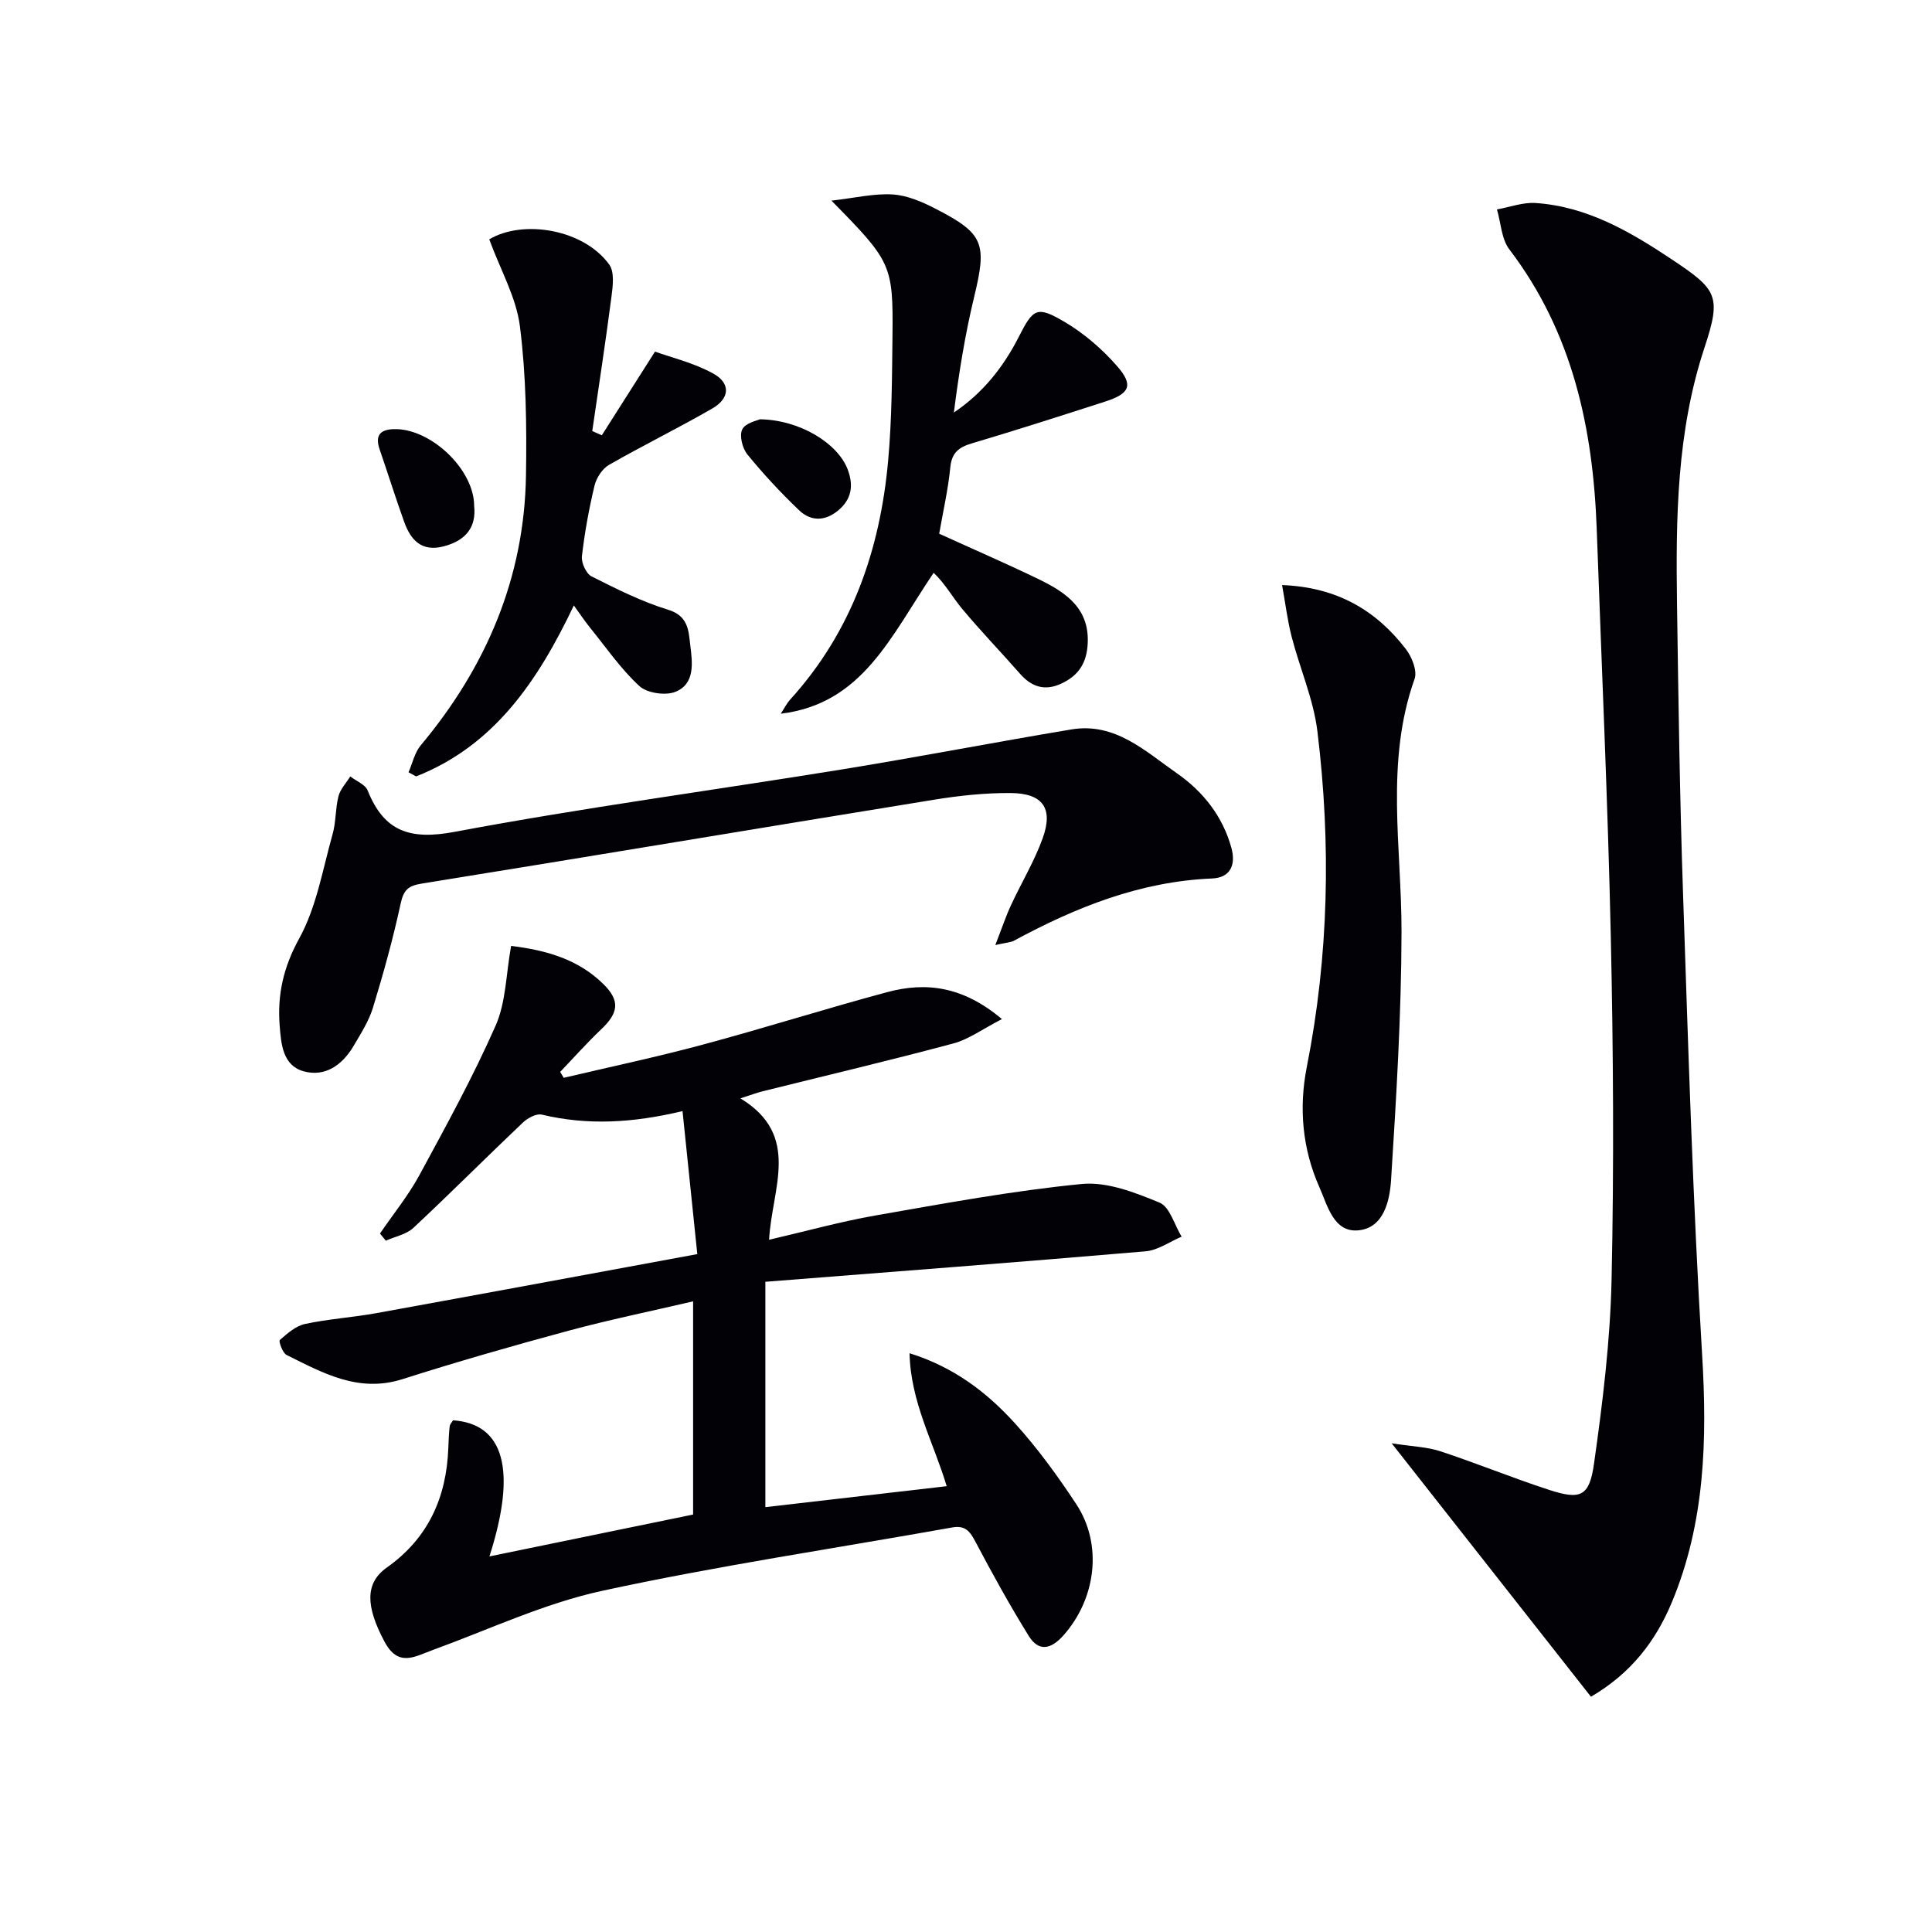
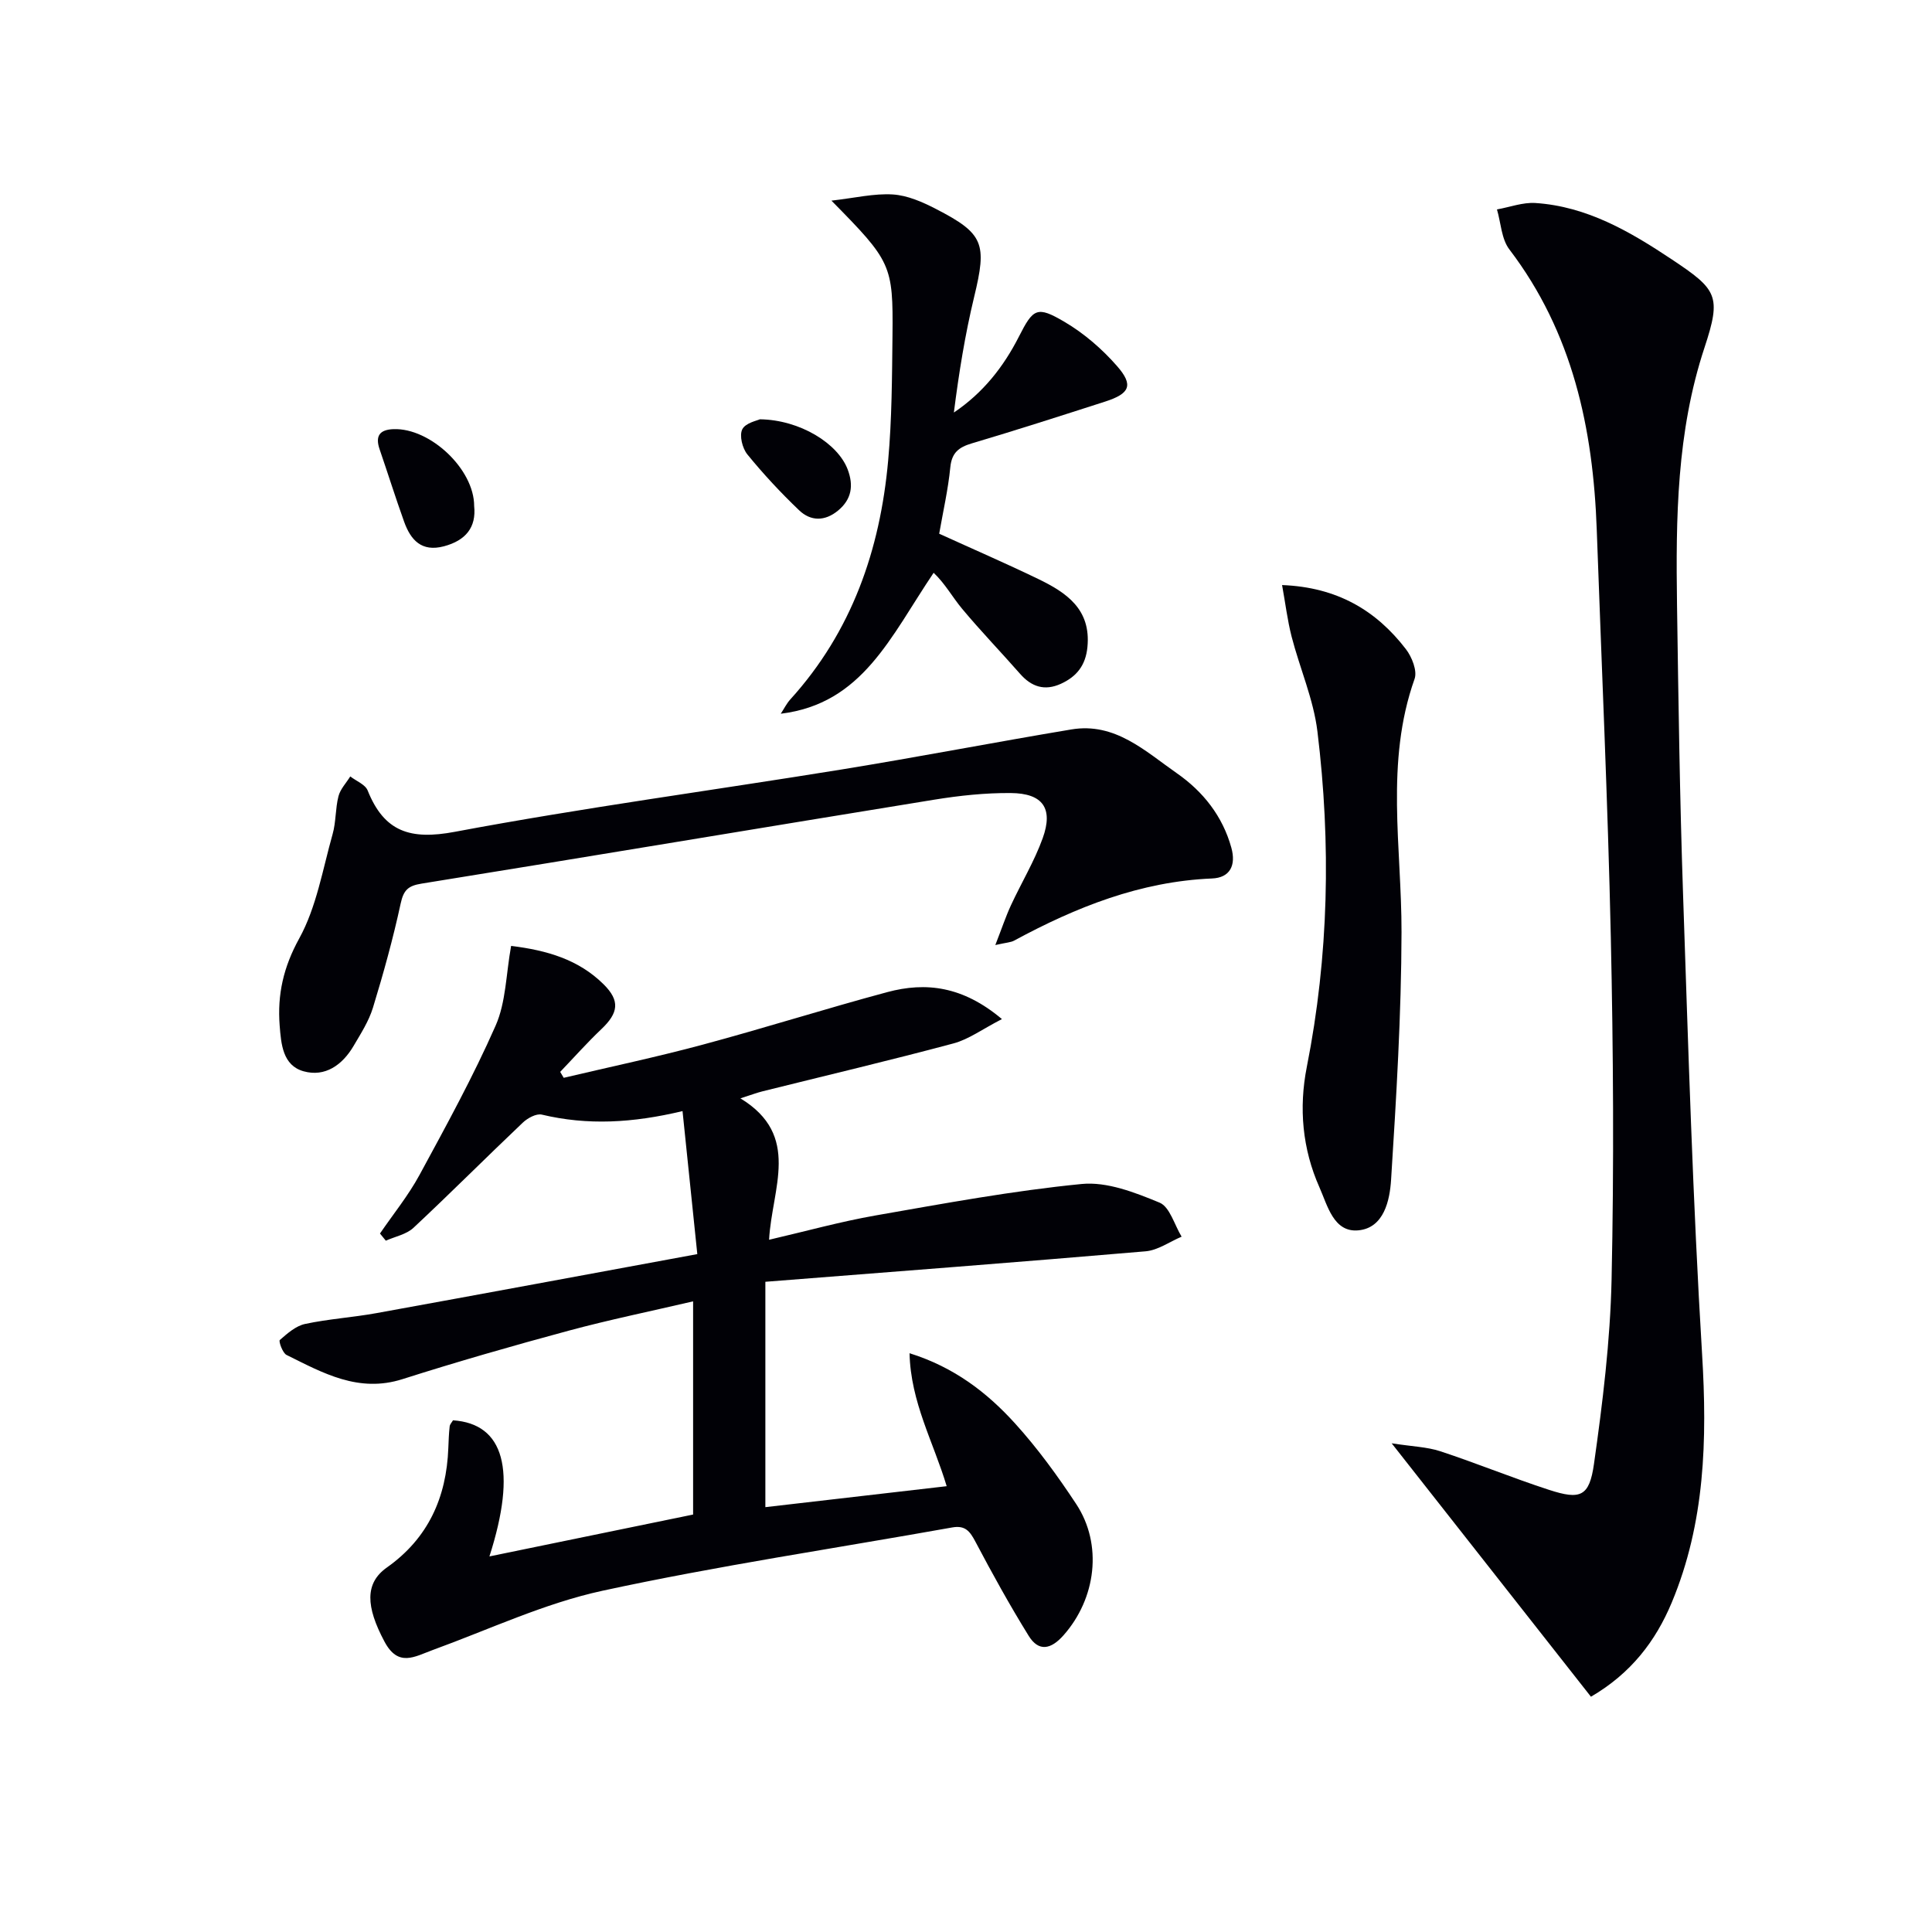
<svg xmlns="http://www.w3.org/2000/svg" enable-background="new 0 0 400 400" viewBox="0 0 400 400">
  <g fill="#010106">
    <path d="m207.44 210.99c-4.05 2.08-6.88 4.2-10.04 5.04-13.14 3.52-26.38 6.64-39.58 9.93-1.11.28-2.19.69-4.53 1.44 12.66 7.69 6.51 18.64 5.94 29.28 7.67-1.78 14.79-3.76 22.03-5.03 14.19-2.48 28.4-5.12 42.71-6.52 5.23-.51 11.02 1.76 16.1 3.86 2.13.88 3.08 4.61 4.57 7.05-2.48 1.05-4.9 2.81-7.45 3.03-26.13 2.24-52.28 4.23-78.73 6.31v46.66c12.42-1.44 24.79-2.87 37.54-4.34-2.74-9.16-7.45-17.34-7.69-27.53 9.27 2.9 16.06 8.16 21.84 14.53 4.67 5.15 8.81 10.85 12.65 16.67 5.55 8.39 4.14 19.59-2.62 27.21-2.59 2.92-5.13 3.46-7.21.09-3.92-6.33-7.53-12.87-11.01-19.46-1.14-2.16-2.1-3.45-4.8-2.97-24.16 4.32-48.47 7.92-72.44 13.11-12.04 2.61-23.48 8.03-35.16 12.28-3.72 1.36-7.1 3.6-9.95-1.74-3.89-7.28-4.09-12.12.48-15.35 8.56-6.05 12.35-14.5 12.73-24.74.06-1.49.11-2.99.28-4.48.05-.45.46-.86.69-1.26 10.56.71 13.29 10.25 7.54 28.18 14.27-2.93 28.07-5.77 42.17-8.67 0-14.52 0-28.93 0-44.14-8.82 2.06-17.37 3.81-25.79 6.08-11.53 3.11-23.02 6.41-34.39 10.03-9.09 2.89-16.46-1.28-23.99-5.01-.83-.41-1.67-2.85-1.4-3.09 1.55-1.36 3.31-2.92 5.23-3.33 4.86-1.04 9.87-1.35 14.77-2.24 21.84-3.96 43.66-8.02 66.44-12.22-1.04-10.08-2.03-19.7-3.06-29.61-10.36 2.48-19.7 2.98-29.13.73-1.14-.27-2.96.72-3.95 1.67-7.59 7.2-14.98 14.62-22.62 21.76-1.46 1.37-3.8 1.81-5.73 2.67-.4-.49-.81-.99-1.21-1.48 2.75-4.03 5.87-7.86 8.18-12.12 5.52-10.18 11.11-20.36 15.77-30.94 2.14-4.85 2.14-10.65 3.2-16.49 7.43.91 13.97 2.82 19.15 7.95 3.44 3.41 3.09 5.92-.48 9.3-2.96 2.81-5.68 5.88-8.51 8.83.24.41.49.82.73 1.23 9.57-2.26 19.2-4.29 28.69-6.84 12.82-3.44 25.48-7.46 38.29-10.9 8-2.15 15.65-1.24 23.75 5.58z" />
    <path d="m329.39 351.29c-13.49-17.15-26.82-34.11-41.26-52.47 4.28.67 7.32.74 10.08 1.65 7.56 2.49 14.94 5.53 22.51 7.99 6.49 2.11 8.34 1.41 9.3-5.4 1.79-12.64 3.36-25.39 3.64-38.13.51-23.65.36-47.32-.16-70.97-.62-28.1-1.91-56.19-2.91-84.28-.75-20.99-4.99-40.84-18.09-58.04-1.65-2.16-1.75-5.49-2.57-8.28 2.65-.47 5.35-1.5 7.96-1.33 10.67.7 19.6 5.92 28.23 11.67 9.4 6.26 10.33 7.53 6.77 18.29-5.76 17.43-5.94 35.3-5.68 53.27.29 19.97.57 39.95 1.25 59.91 1.08 31.75 2.02 63.51 3.94 95.21 1.07 17.68.62 34.88-6.28 51.4-3.34 7.99-8.42 14.66-16.73 19.51z" />
    <path d="m206.07 195.66c1.36-3.48 2.16-5.91 3.23-8.22 2.15-4.65 4.85-9.1 6.58-13.9 2.23-6.18.04-9.3-6.62-9.35-5.29-.04-10.63.53-15.86 1.38-35.37 5.74-70.72 11.67-106.1 17.37-2.82.45-3.74 1.34-4.35 4.14-1.57 7.26-3.56 14.44-5.73 21.54-.86 2.81-2.53 5.4-4.04 7.97-2.3 3.9-5.87 6.45-10.32 5.21-4.33-1.21-4.66-5.64-4.96-9.49-.49-6.4.77-12.06 4.05-18.01 3.58-6.5 4.85-14.29 6.91-21.59.72-2.53.56-5.31 1.22-7.87.38-1.47 1.6-2.73 2.44-4.09 1.23.96 3.1 1.66 3.6 2.91 3.43 8.57 8.83 10.29 18.04 8.56 26.57-4.99 53.4-8.58 80.1-12.91 15.88-2.58 31.69-5.64 47.57-8.29 9.05-1.51 15.3 4.53 21.85 9.09 5.38 3.75 9.45 8.85 11.26 15.41 1 3.62-.26 6.21-4.01 6.36-14.83.62-28.12 5.92-40.94 12.85-.69.39-1.57.4-3.92.93z" />
    <path d="m172.14 41.54c4.9-.56 8.84-1.52 12.7-1.28 3.03.19 6.13 1.55 8.9 2.98 10 5.14 10.62 7.19 7.95 18.22-1.89 7.83-3.17 15.81-4.2 23.95 6.04-4.07 10.27-9.44 13.46-15.71 2.97-5.85 3.74-6.42 9.43-3.07 4.05 2.38 7.8 5.62 10.9 9.17 3.46 3.96 2.64 5.7-2.49 7.35-9.17 2.95-18.34 5.9-27.57 8.64-2.72.81-4.17 1.92-4.47 4.97-.45 4.58-1.49 9.1-2.3 13.74 6.96 3.17 13.77 6.12 20.46 9.35 5.86 2.83 11 6.26 10.23 14.12-.37 3.8-2.24 6.12-5.51 7.61-3.36 1.52-6.08.62-8.45-2.09-3.95-4.5-8.12-8.82-11.96-13.42-2.03-2.43-3.56-5.26-5.92-7.48-8.94 13.25-14.71 27.11-31.65 29.18.66-1 1.2-2.11 1.99-2.98 12.72-14.03 18.57-30.93 20.24-49.4.78-8.6.8-17.27.9-25.92.15-14.64-.25-15.36-12.64-27.93z" />
-     <path d="m101.29 49.55c7.08-4.19 19.6-2.06 24.85 5.23 1.1 1.53.75 4.39.47 6.56-1.21 9.32-2.64 18.61-3.99 27.91.66.29 1.32.58 1.98.87 3.43-5.4 6.87-10.8 11.01-17.32 3.3 1.19 7.98 2.3 12.04 4.53 3.66 2 3.47 5.14-.17 7.24-7.04 4.06-14.35 7.64-21.4 11.68-1.39.8-2.6 2.69-2.99 4.29-1.15 4.82-2.05 9.72-2.61 14.64-.15 1.34.87 3.59 2 4.16 5.16 2.6 10.4 5.23 15.9 6.92 4.17 1.28 4.18 4.4 4.53 7.3.44 3.57 1.07 7.97-3.04 9.66-2.07.85-5.91.29-7.51-1.19-3.87-3.57-6.92-8.04-10.27-12.17-1.02-1.26-1.91-2.61-3.28-4.51-7.45 15.64-16.47 29.01-32.66 35.4-.52-.29-1.05-.58-1.57-.86.82-1.87 1.26-4.05 2.51-5.55 13.57-16.23 21.49-34.7 21.81-55.98.16-10.26.03-20.61-1.25-30.76-.75-6-4.02-11.68-6.36-18.05z" />
    <path d="m265.44 121.13c11.4.44 19.46 5.24 25.63 13.26 1.25 1.62 2.4 4.51 1.8 6.18-6.13 17.27-2.67 34.89-2.7 52.43-.04 17.09-1.08 34.19-2.16 51.25-.27 4.3-1.49 9.99-6.78 10.48-5.13.48-6.39-5.18-8.06-8.92-3.53-7.94-4.29-16.42-2.61-24.91 4.56-23.04 5.03-46.23 2.2-69.45-.81-6.67-3.65-13.08-5.35-19.66-.87-3.41-1.29-6.94-1.97-10.66z" />
    <path d="m98.17 104.76c.47 4.42-1.75 7.15-6.28 8.35-4.61 1.21-6.86-1.3-8.22-5.09-1.78-4.96-3.36-10-5.07-14.98-.95-2.76-.03-4.09 2.88-4.19 7.54-.28 16.69 8.25 16.69 15.91z" />
    <path d="m157.32 86.81c8.31.11 16.16 5 18.19 10.4 1.24 3.3.83 6.15-1.99 8.49-2.73 2.26-5.67 2.25-8.09-.07-3.79-3.62-7.38-7.48-10.69-11.54-1.04-1.27-1.7-3.92-1.06-5.2.66-1.34 3.1-1.81 3.64-2.08z" />
  </g>
</svg>